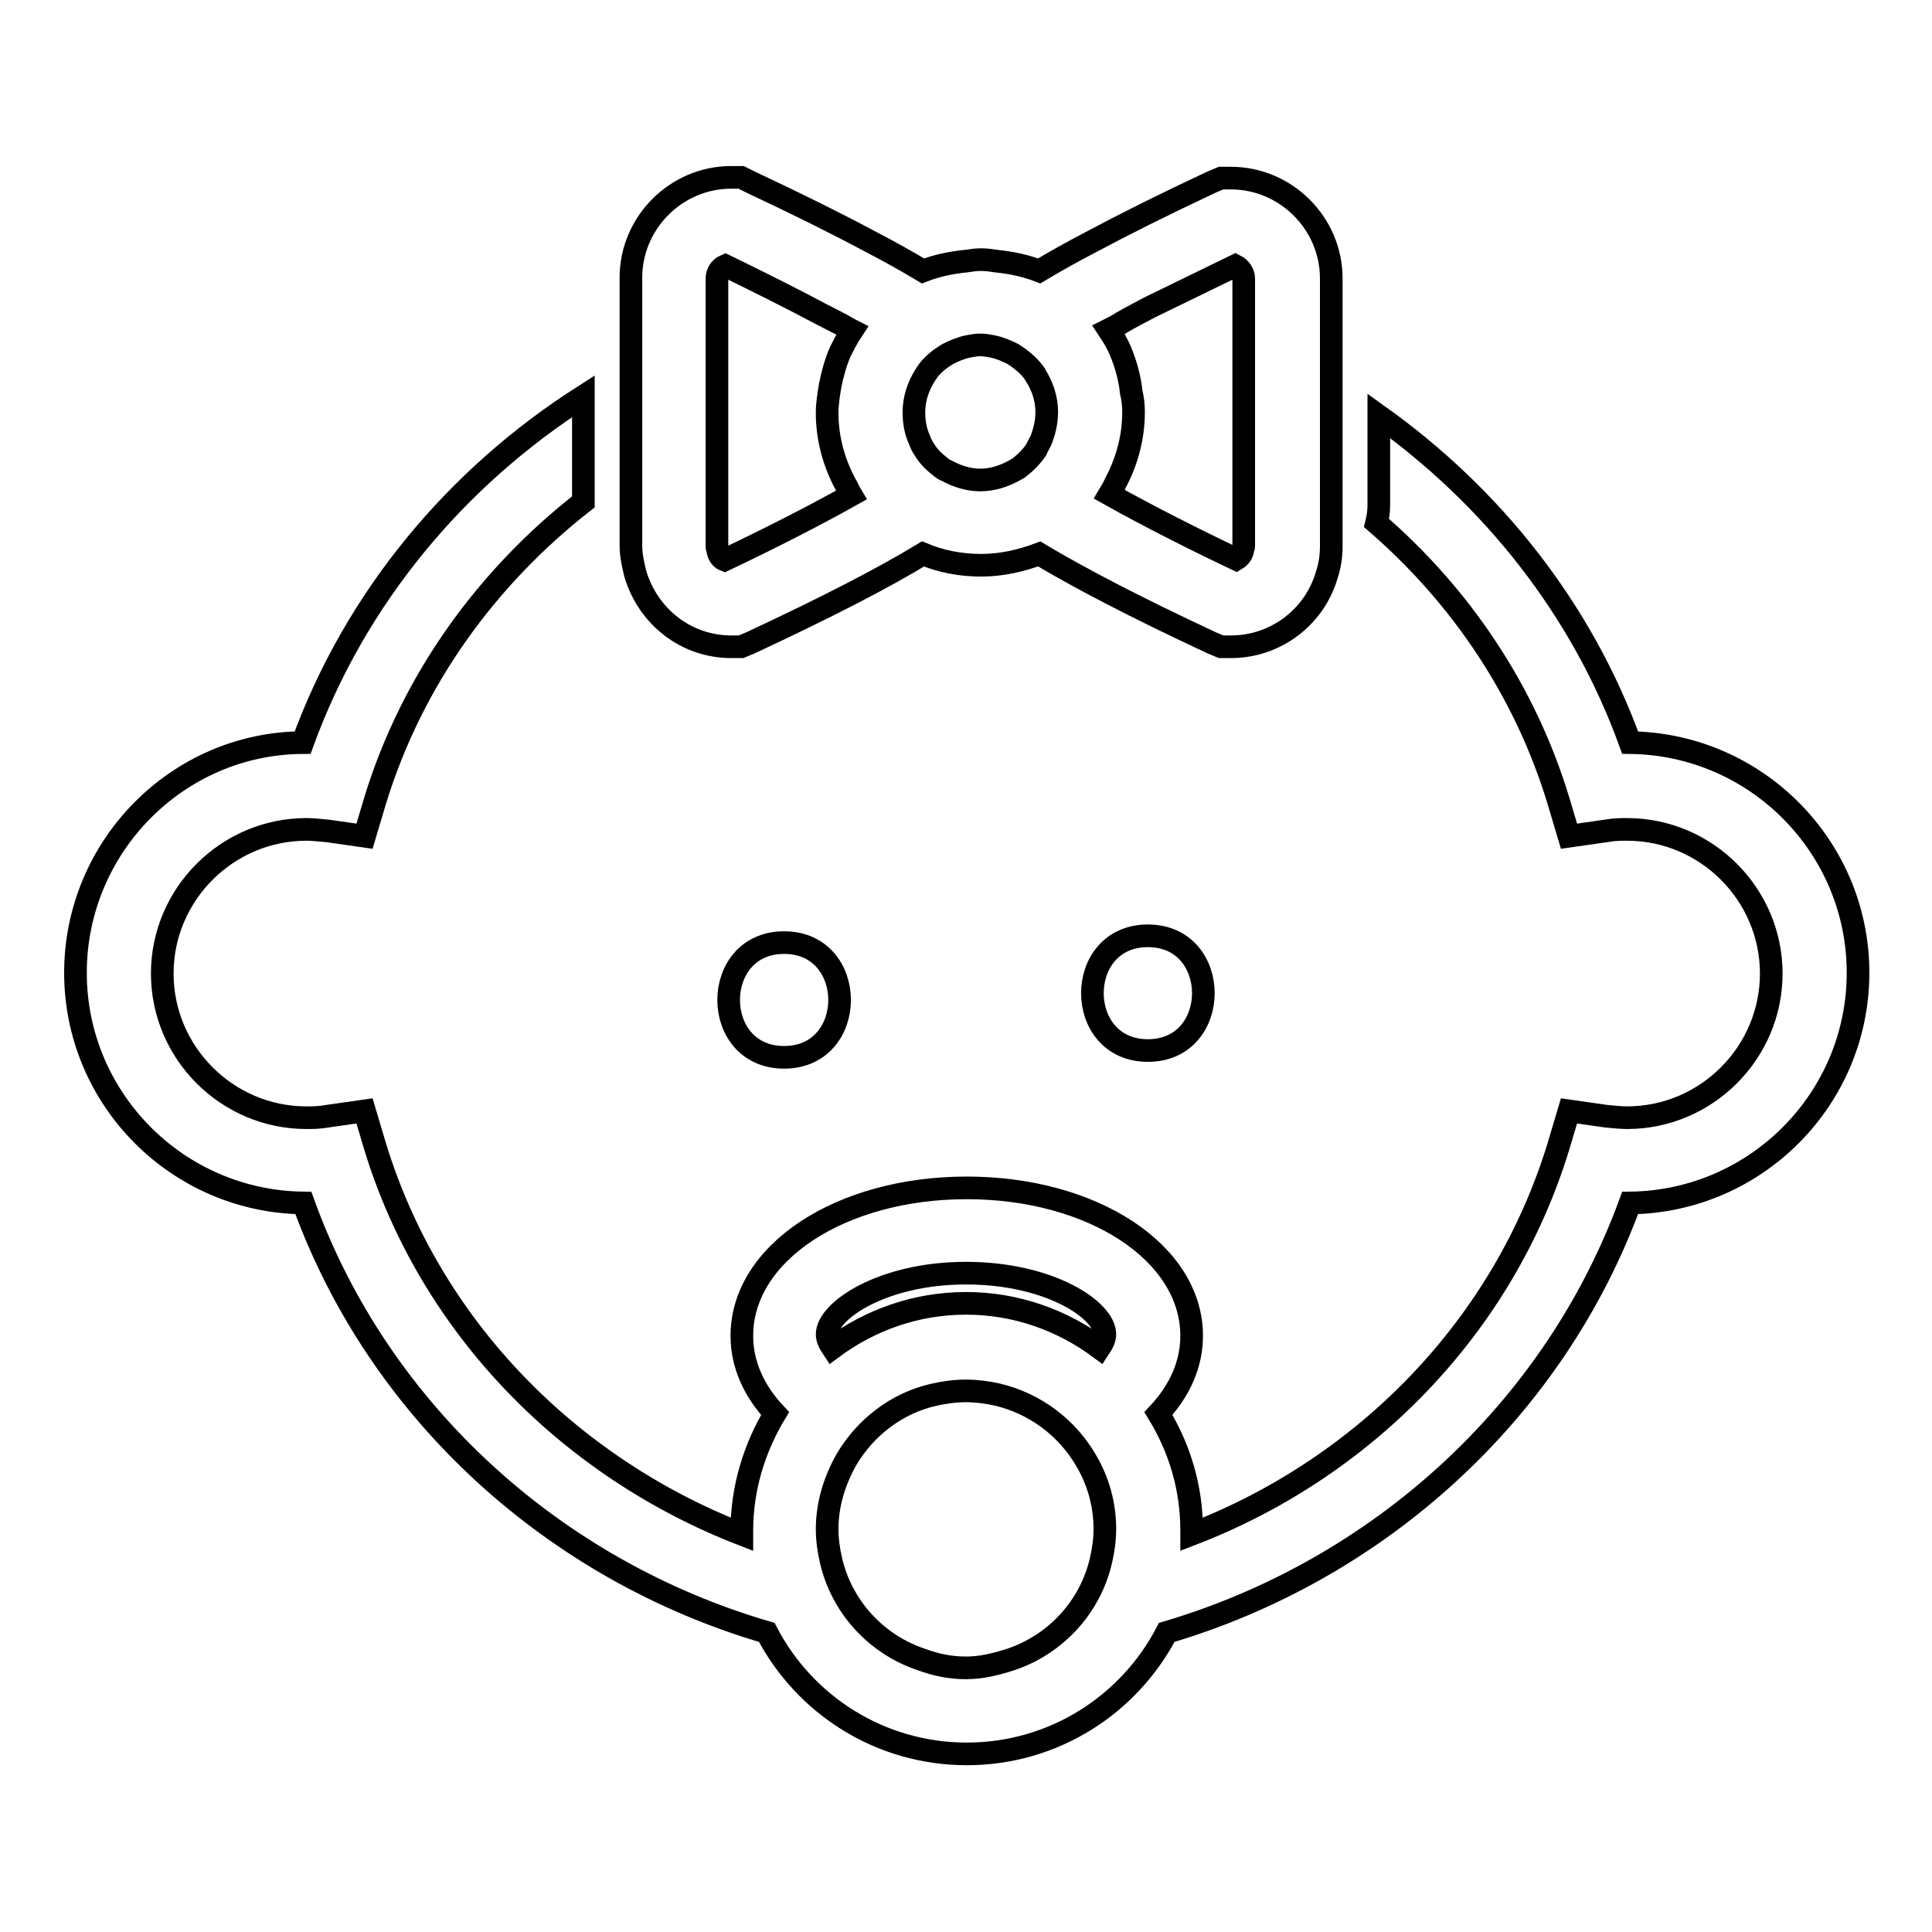
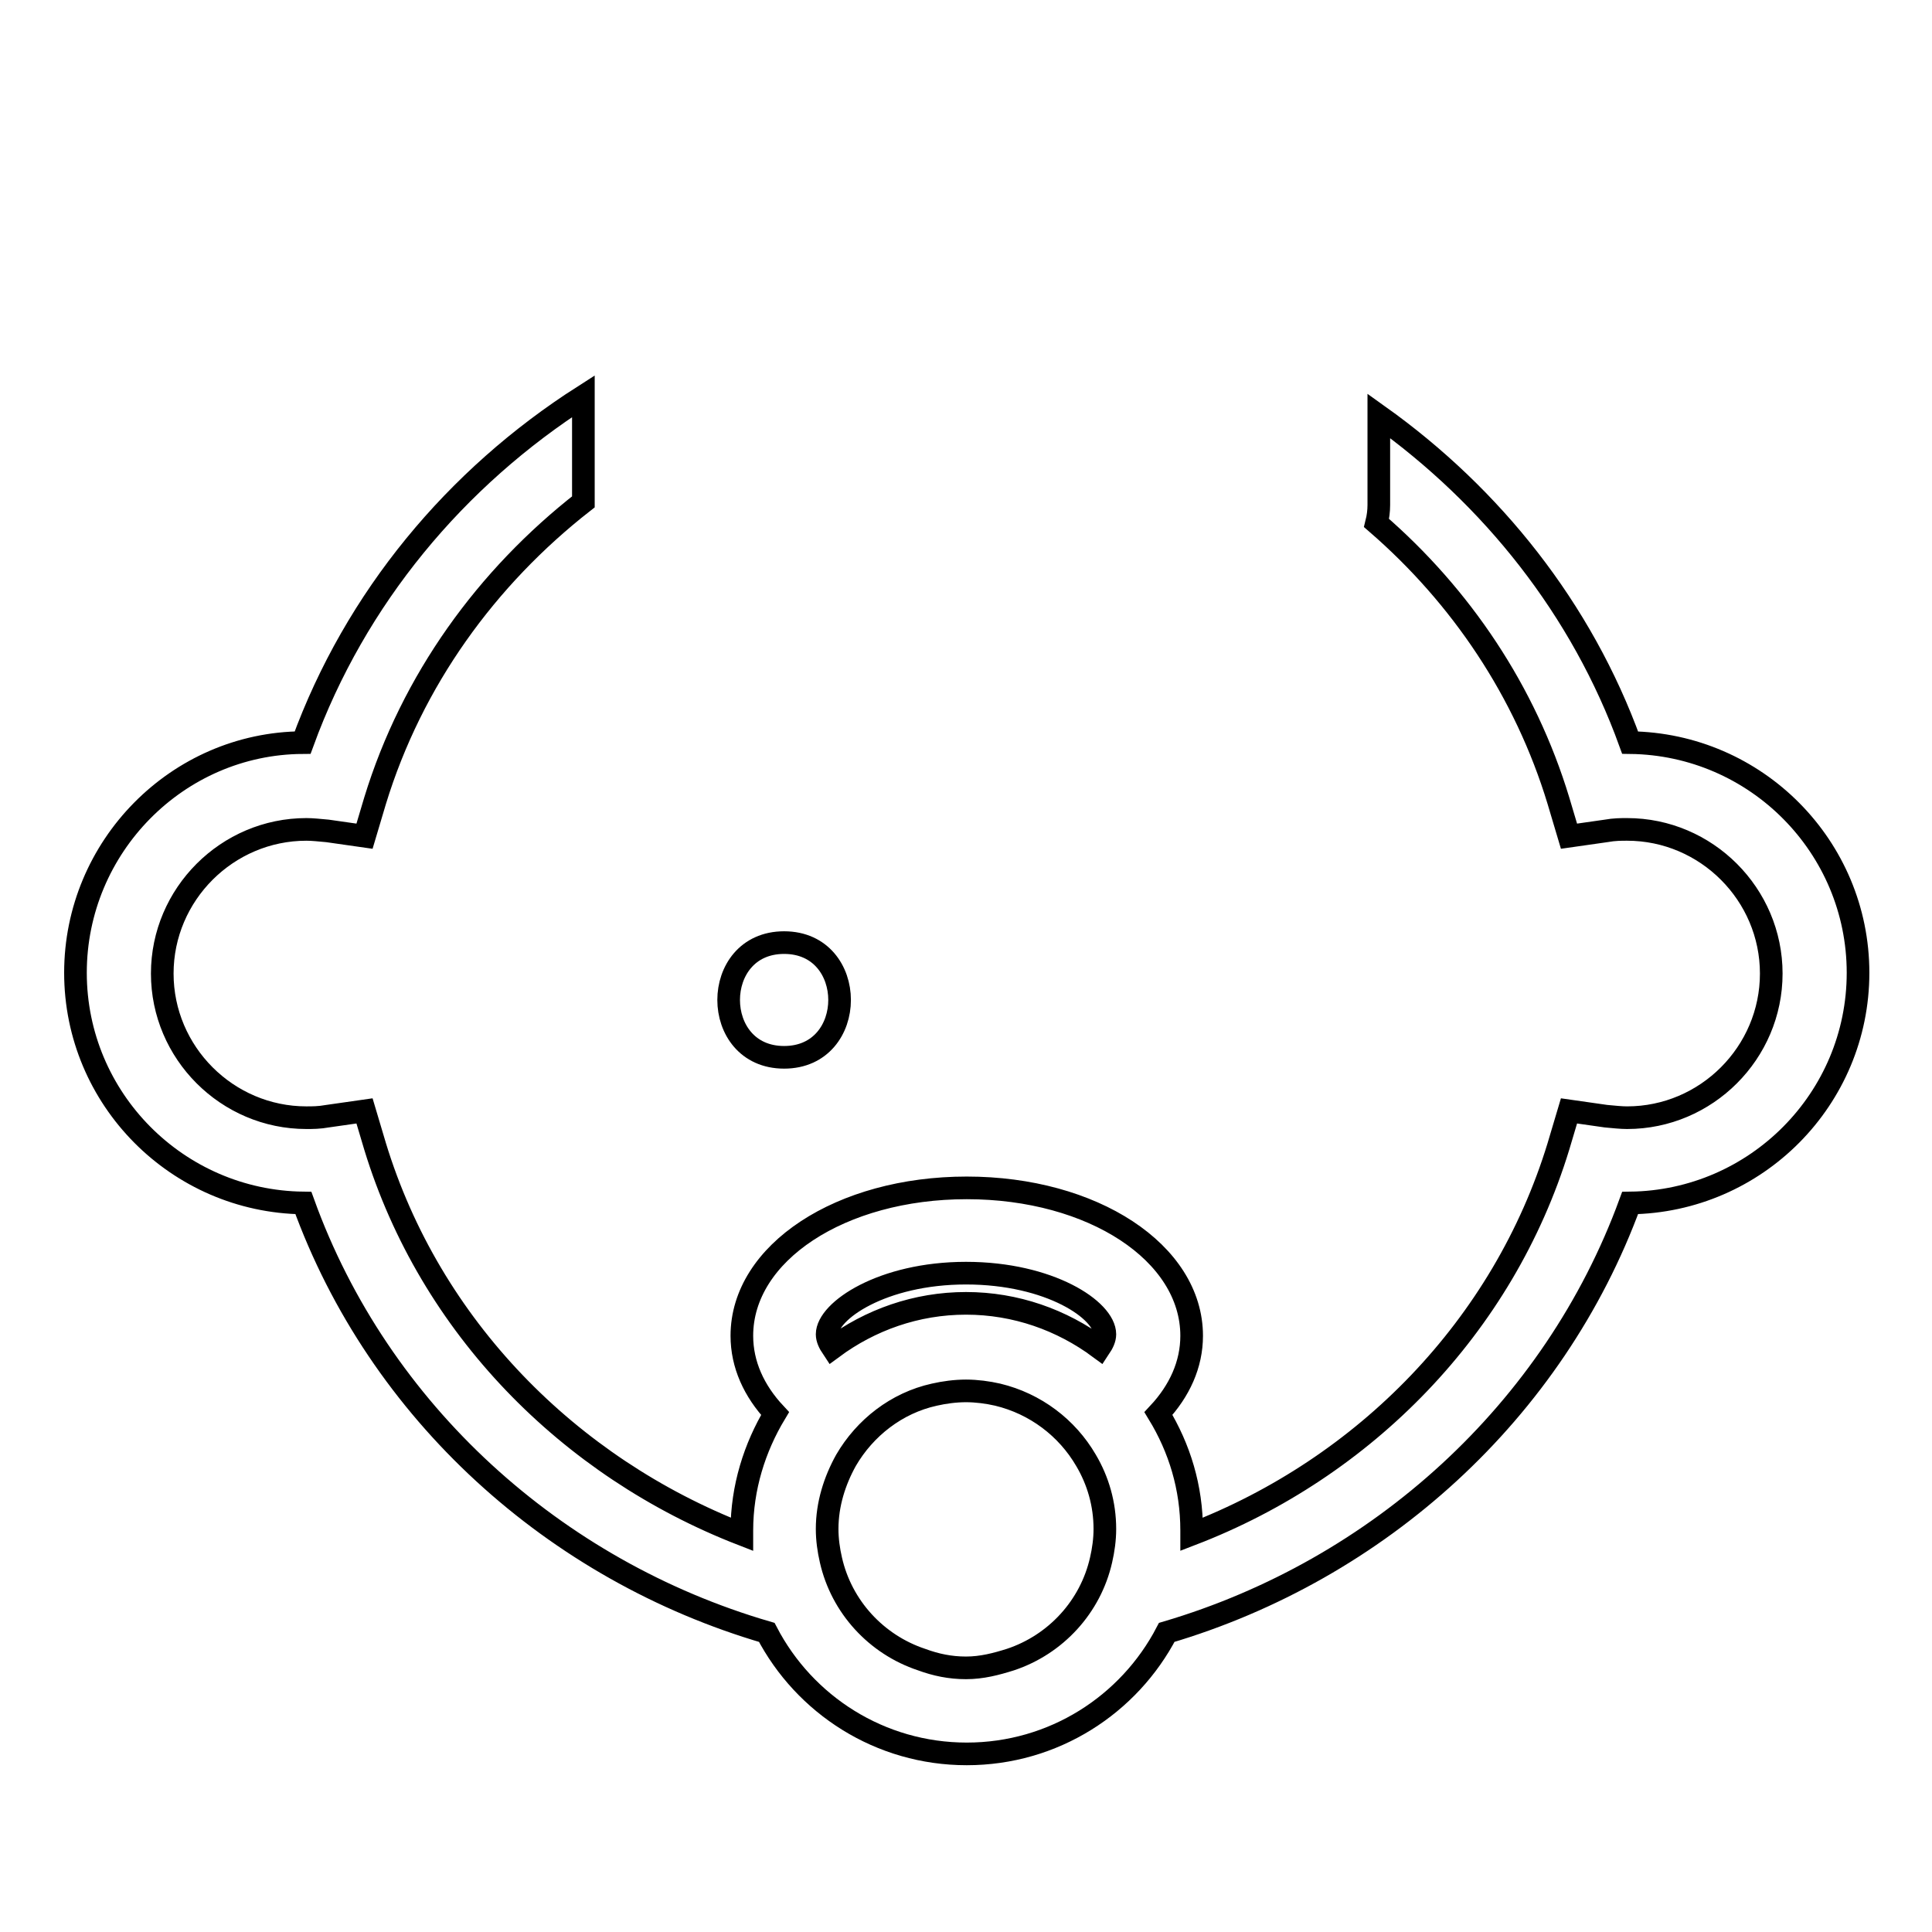
<svg xmlns="http://www.w3.org/2000/svg" version="1.1" x="0px" y="0px" viewBox="0 0 256 256" enable-background="new 0 0 256 256" xml:space="preserve">
  <g>
    <g>
      <g>
        <path stroke-width="3" fill-opacity="0" stroke="#000000" d="M40.2,159.4c10,27.7,33.3,48.7,61.4,56.9c5,9.6,15,16.1,26.5,16.1c11.5,0,21.5-6.5,26.5-16.1c28.1-8.3,51.3-29.3,61.4-56.9c16.7-0.2,30.2-13.8,30.2-30.5s-13.5-30.3-30.2-30.5c-6.4-17.7-18.3-32.6-33.3-43.3v11.8c0,0.8-0.1,1.6-0.3,2.4c11.2,9.7,19.7,22.3,24.1,36.8l1.4,4.7l4.9-0.7c1.1-0.2,2-0.2,2.8-0.2c10.5,0,19.1,8.6,19.1,19.1c0,10.5-8.6,19.1-19.1,19.1c-0.8,0-1.7-0.1-2.8-0.2l-4.9-0.7l-1.4,4.7c-7.3,23.9-25.7,42.6-48.6,51.4c0-0.2,0-0.3,0-0.5c0-5.7-1.6-10.9-4.4-15.5c2.8-3,4.4-6.5,4.4-10.3c0-11-13.1-19.6-29.8-19.6c-16.7,0-29.8,8.6-29.8,19.6c0,3.8,1.6,7.3,4.4,10.3c-2.7,4.5-4.4,9.8-4.4,15.5c0,0.2,0,0.3,0,0.5c-22.9-8.9-41.3-27.5-48.6-51.4l-1.4-4.7l-4.9,0.7c-1.1,0.2-2,0.2-2.8,0.2c-10.5,0-19.1-8.6-19.1-19.1s8.6-19.1,19.1-19.1c0.8,0,1.7,0.1,2.8,0.2l4.9,0.7l1.4-4.7c4.9-16,14.8-29.6,27.6-39.6V52.5C60.4,63.3,47.1,79.2,40.1,98.4C23.5,98.5,10,112.2,10,128.9S23.5,159.2,40.2,159.4z M109.6,202.6c0-3.3,1-6.4,2.5-9.1c2.5-4.3,6.7-7.6,11.7-8.7c1.3-0.3,2.8-0.5,4.2-0.5c1.4,0,2.9,0.2,4.2,0.5c5,1.2,9.2,4.4,11.7,8.7c1.6,2.7,2.5,5.8,2.5,9.1c0,1.4-0.2,2.8-0.5,4.1c-1.4,6.2-6,11.2-12,13.2c-1.9,0.6-3.8,1.1-5.9,1.1s-4-0.4-5.9-1.1c-6-2-10.6-7-12-13.2C109.8,205.4,109.6,204,109.6,202.6z M128,168.7c11.1,0,18.4,4.9,18.4,8.1c0,0.6-0.3,1.2-0.7,1.8c-5-3.7-11.1-5.9-17.7-5.9c-6.6,0-12.7,2.2-17.7,5.9c-0.4-0.6-0.7-1.2-0.7-1.8C109.6,173.7,116.9,168.7,128,168.7z" />
        <path stroke-width="3" fill-opacity="0" stroke="#000000" d="M103.9,140.1c9.8,0,9.8-15.2,0-15.2C94.1,124.9,94.1,140.1,103.9,140.1z" />
-         <path stroke-width="3" fill-opacity="0" stroke="#000000" d="M152.1,139.2c9.8,0,9.8-15.2,0-15.2S142.3,139.2,152.1,139.2z" />
-         <path stroke-width="3" fill-opacity="0" stroke="#000000" d="M96.9,85.7h1.3l1.2-0.5c10.5-4.9,17.8-8.7,22.9-11.8c2.4,1,5,1.5,7.7,1.5c2.7,0,5.3-0.6,7.7-1.5c5.2,3.1,12.4,6.9,22.9,11.8l1.2,0.5h1.3c6,0,11.1-4,12.7-9.5c0.4-1.2,0.6-2.5,0.6-3.8v-7.9V50.9v-14c0-7.3-6-13.3-13.3-13.3h-1.3l-1.2,0.5c-6.4,3-11.6,5.6-15.9,7.9c-2.7,1.4-5,2.7-7,3.9c-1.8-0.7-3.7-1.1-5.7-1.3c-0.7-0.1-1.3-0.2-2-0.2c-0.7,0-1.3,0.1-2,0.2c-2,0.2-3.9,0.6-5.7,1.3c-2-1.2-4.3-2.5-7-3.9c-4.3-2.3-9.5-4.9-15.9-7.9l-1.2-0.6h-1.3c-7.3,0-13.3,6-13.3,13.3v11.9v13.1v10.5c0,1.3,0.3,2.6,0.6,3.8C85.9,81.7,90.9,85.7,96.9,85.7z M128.3,45.9c0.5-0.1,1.1-0.2,1.6-0.2s1.1,0.1,1.6,0.2c1,0.2,1.9,0.6,2.7,1c1.1,0.7,2.1,1.5,2.9,2.6c0,0,0.1,0.1,0.1,0.2c0.9,1.4,1.5,3.1,1.5,4.9c0,1.3-0.3,2.5-0.7,3.6c-0.2,0.5-0.5,0.9-0.7,1.4c-0.6,0.9-1.4,1.7-2.3,2.4c-0.2,0.1-0.5,0.3-0.7,0.4c-1.3,0.7-2.8,1.2-4.4,1.2c-1.6,0-3.1-0.5-4.4-1.2c-0.2-0.1-0.5-0.2-0.7-0.4c-0.9-0.7-1.7-1.4-2.3-2.4c-0.3-0.4-0.5-0.9-0.7-1.4c-0.5-1.1-0.7-2.3-0.7-3.6c0-1.8,0.6-3.5,1.5-4.9c0.1-0.2,0.3-0.4,0.4-0.6c0.7-0.9,1.6-1.6,2.6-2.2C126.4,46.5,127.3,46.1,128.3,45.9z M163.7,35.2c0.6,0.3,1.1,1,1.1,1.7v8.3v12.5v14.7c0,0.1-0.1,0.3-0.1,0.4c-0.1,0.6-0.4,1-0.9,1.3c-5.7-2.7-11.8-5.8-16.8-8.6c0.3-0.5,0.6-1,0.8-1.5c1.5-2.8,2.4-6,2.4-9.4c0-0.9-0.1-1.8-0.3-2.6c-0.2-1.9-0.7-3.7-1.4-5.4c-0.4-1-1-2-1.6-2.9c0.6-0.3,1.2-0.6,1.8-1c1.2-0.7,2.4-1.3,3.7-2C156.1,38.9,160,37,163.7,35.2z M95,43.6v-6.7c0-0.7,0.4-1.4,1.1-1.7c3.3,1.6,6.7,3.3,10,5c1.7,0.9,3.4,1.8,5,2.6c0.6,0.3,1.2,0.7,1.8,1c-0.6,0.9-1.1,1.9-1.6,2.9c-0.6,1.4-1,2.9-1.3,4.4c-0.2,1.2-0.4,2.4-0.4,3.6c0,3.4,0.9,6.6,2.4,9.4c0.3,0.5,0.5,1,0.8,1.5c-5,2.8-11.1,5.9-16.8,8.6c-0.5-0.2-0.8-0.7-0.9-1.3c0-0.1-0.1-0.3-0.1-0.4V55.9L95,43.6L95,43.6z" />
      </g>
      <g />
      <g />
      <g />
      <g />
      <g />
      <g />
      <g />
      <g />
      <g />
      <g />
      <g />
      <g />
      <g />
      <g />
      <g />
    </g>
  </g>
</svg>